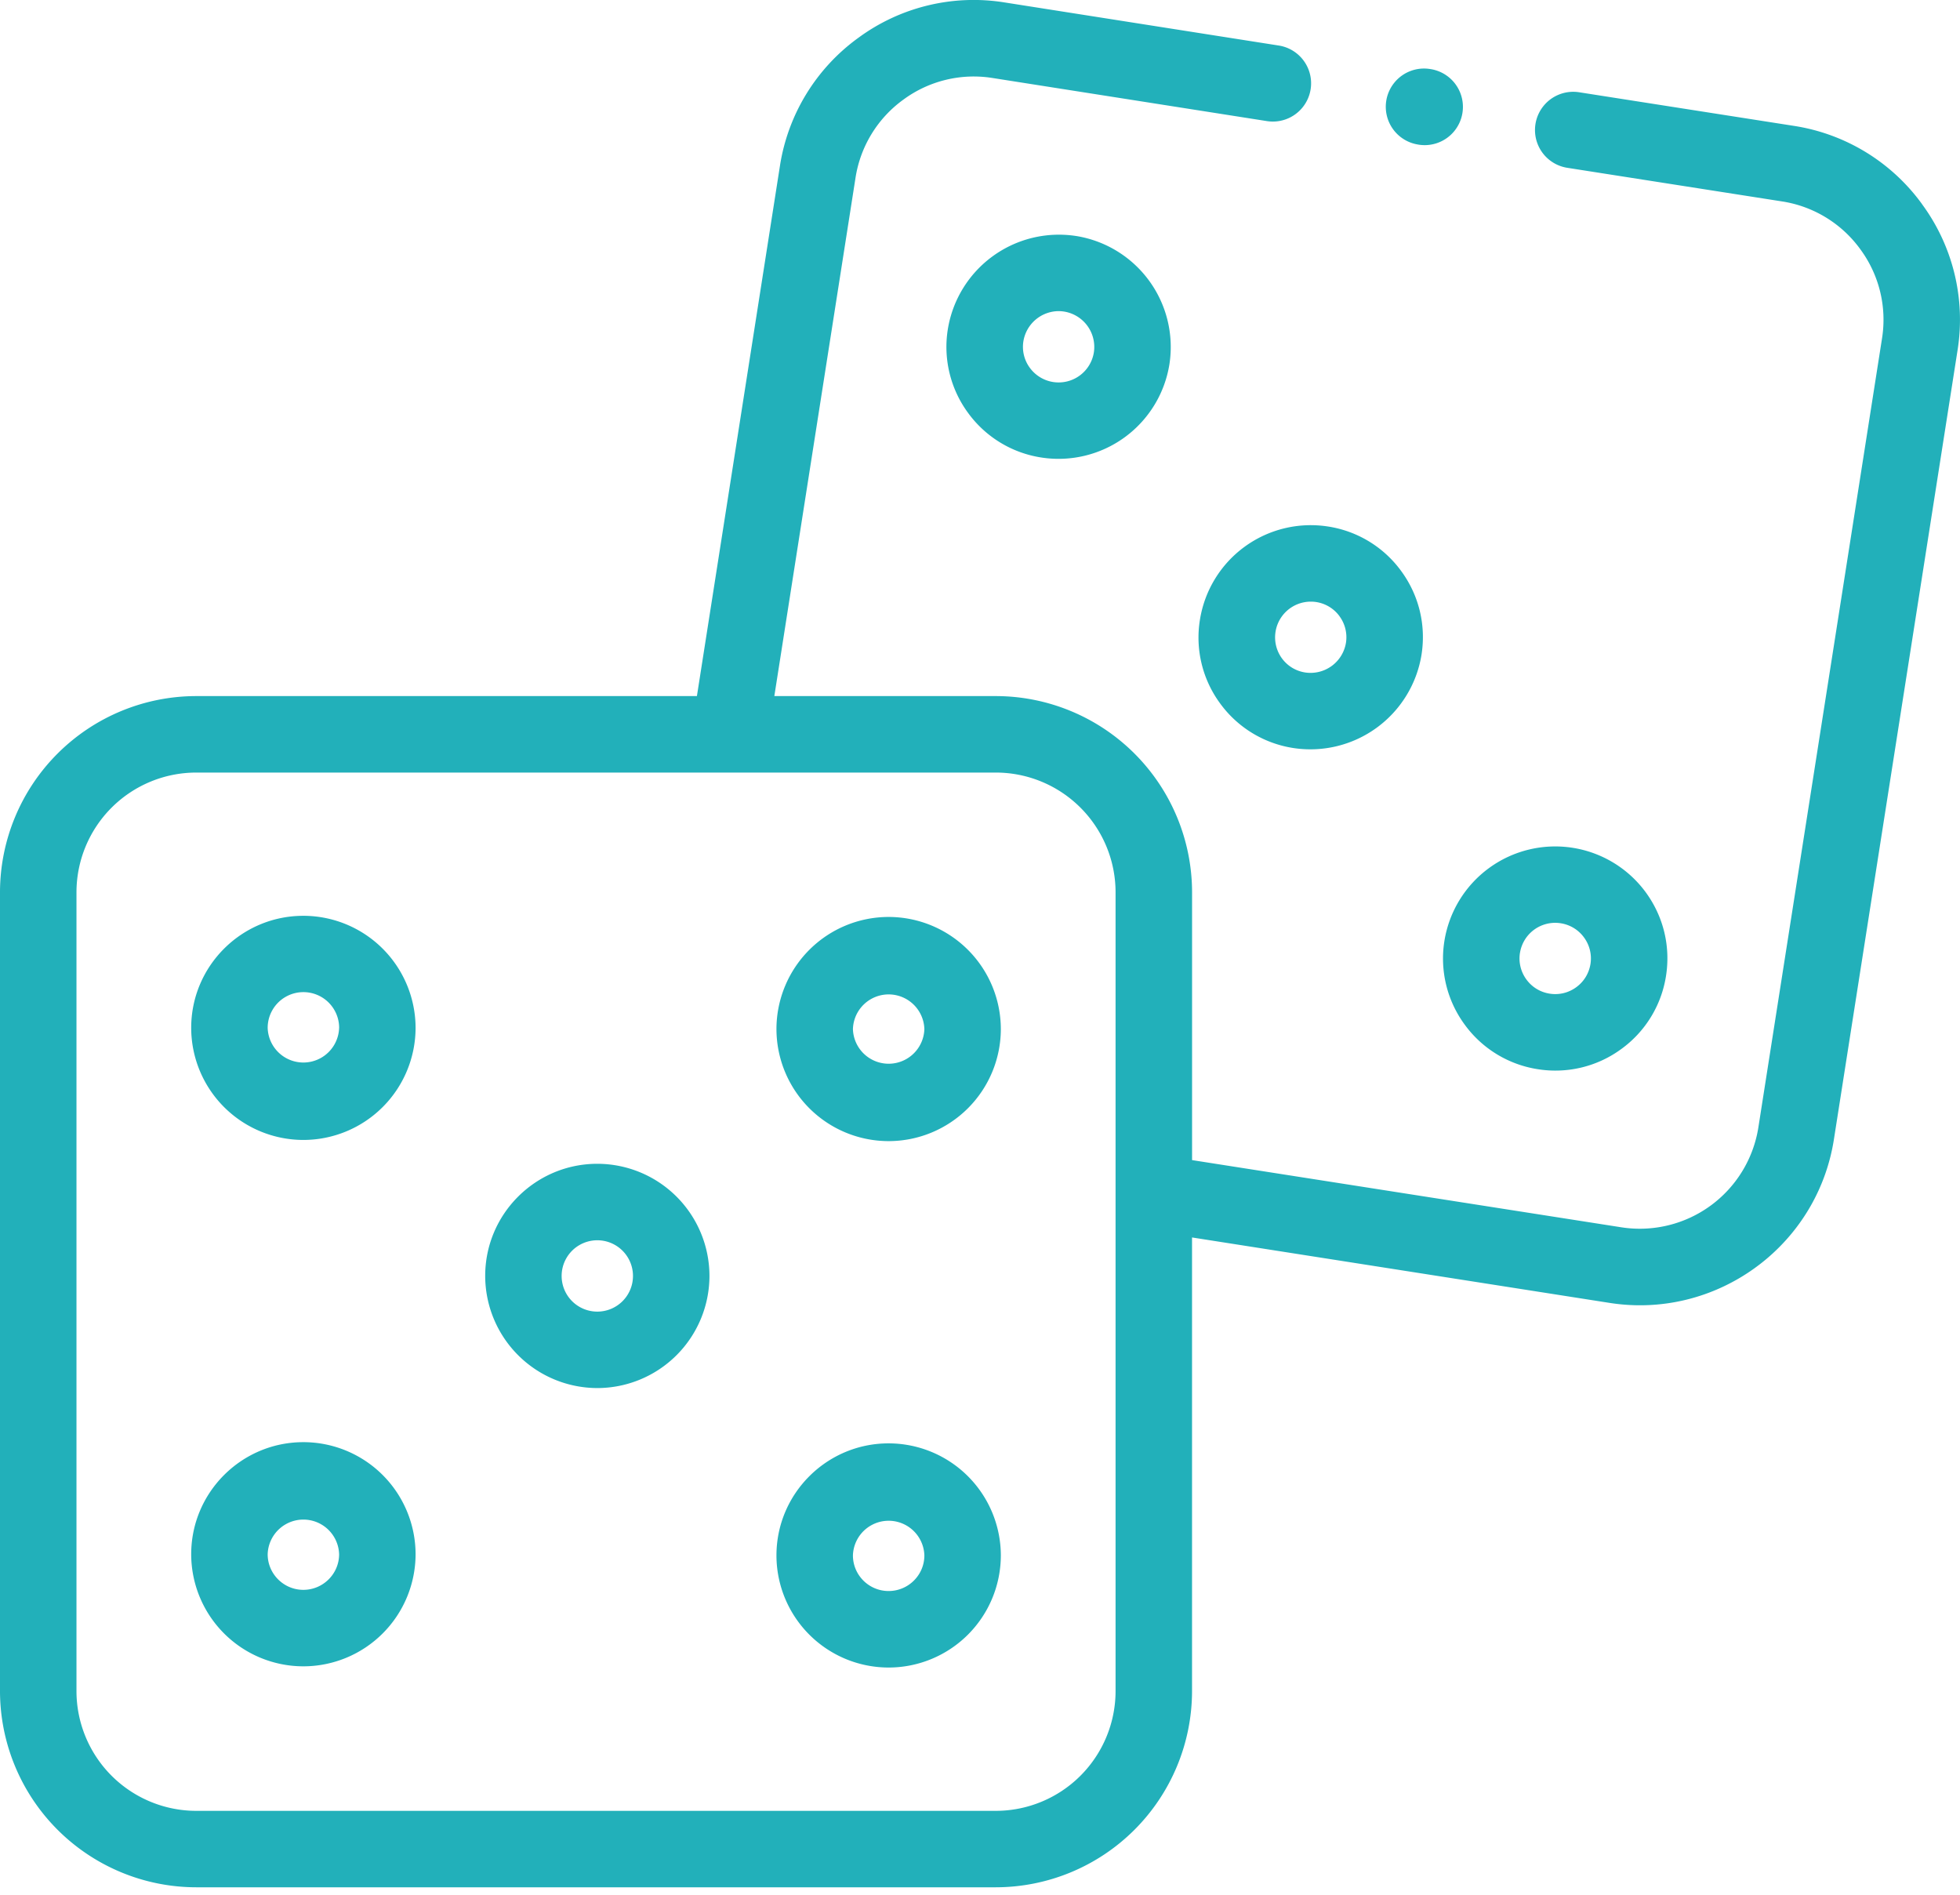
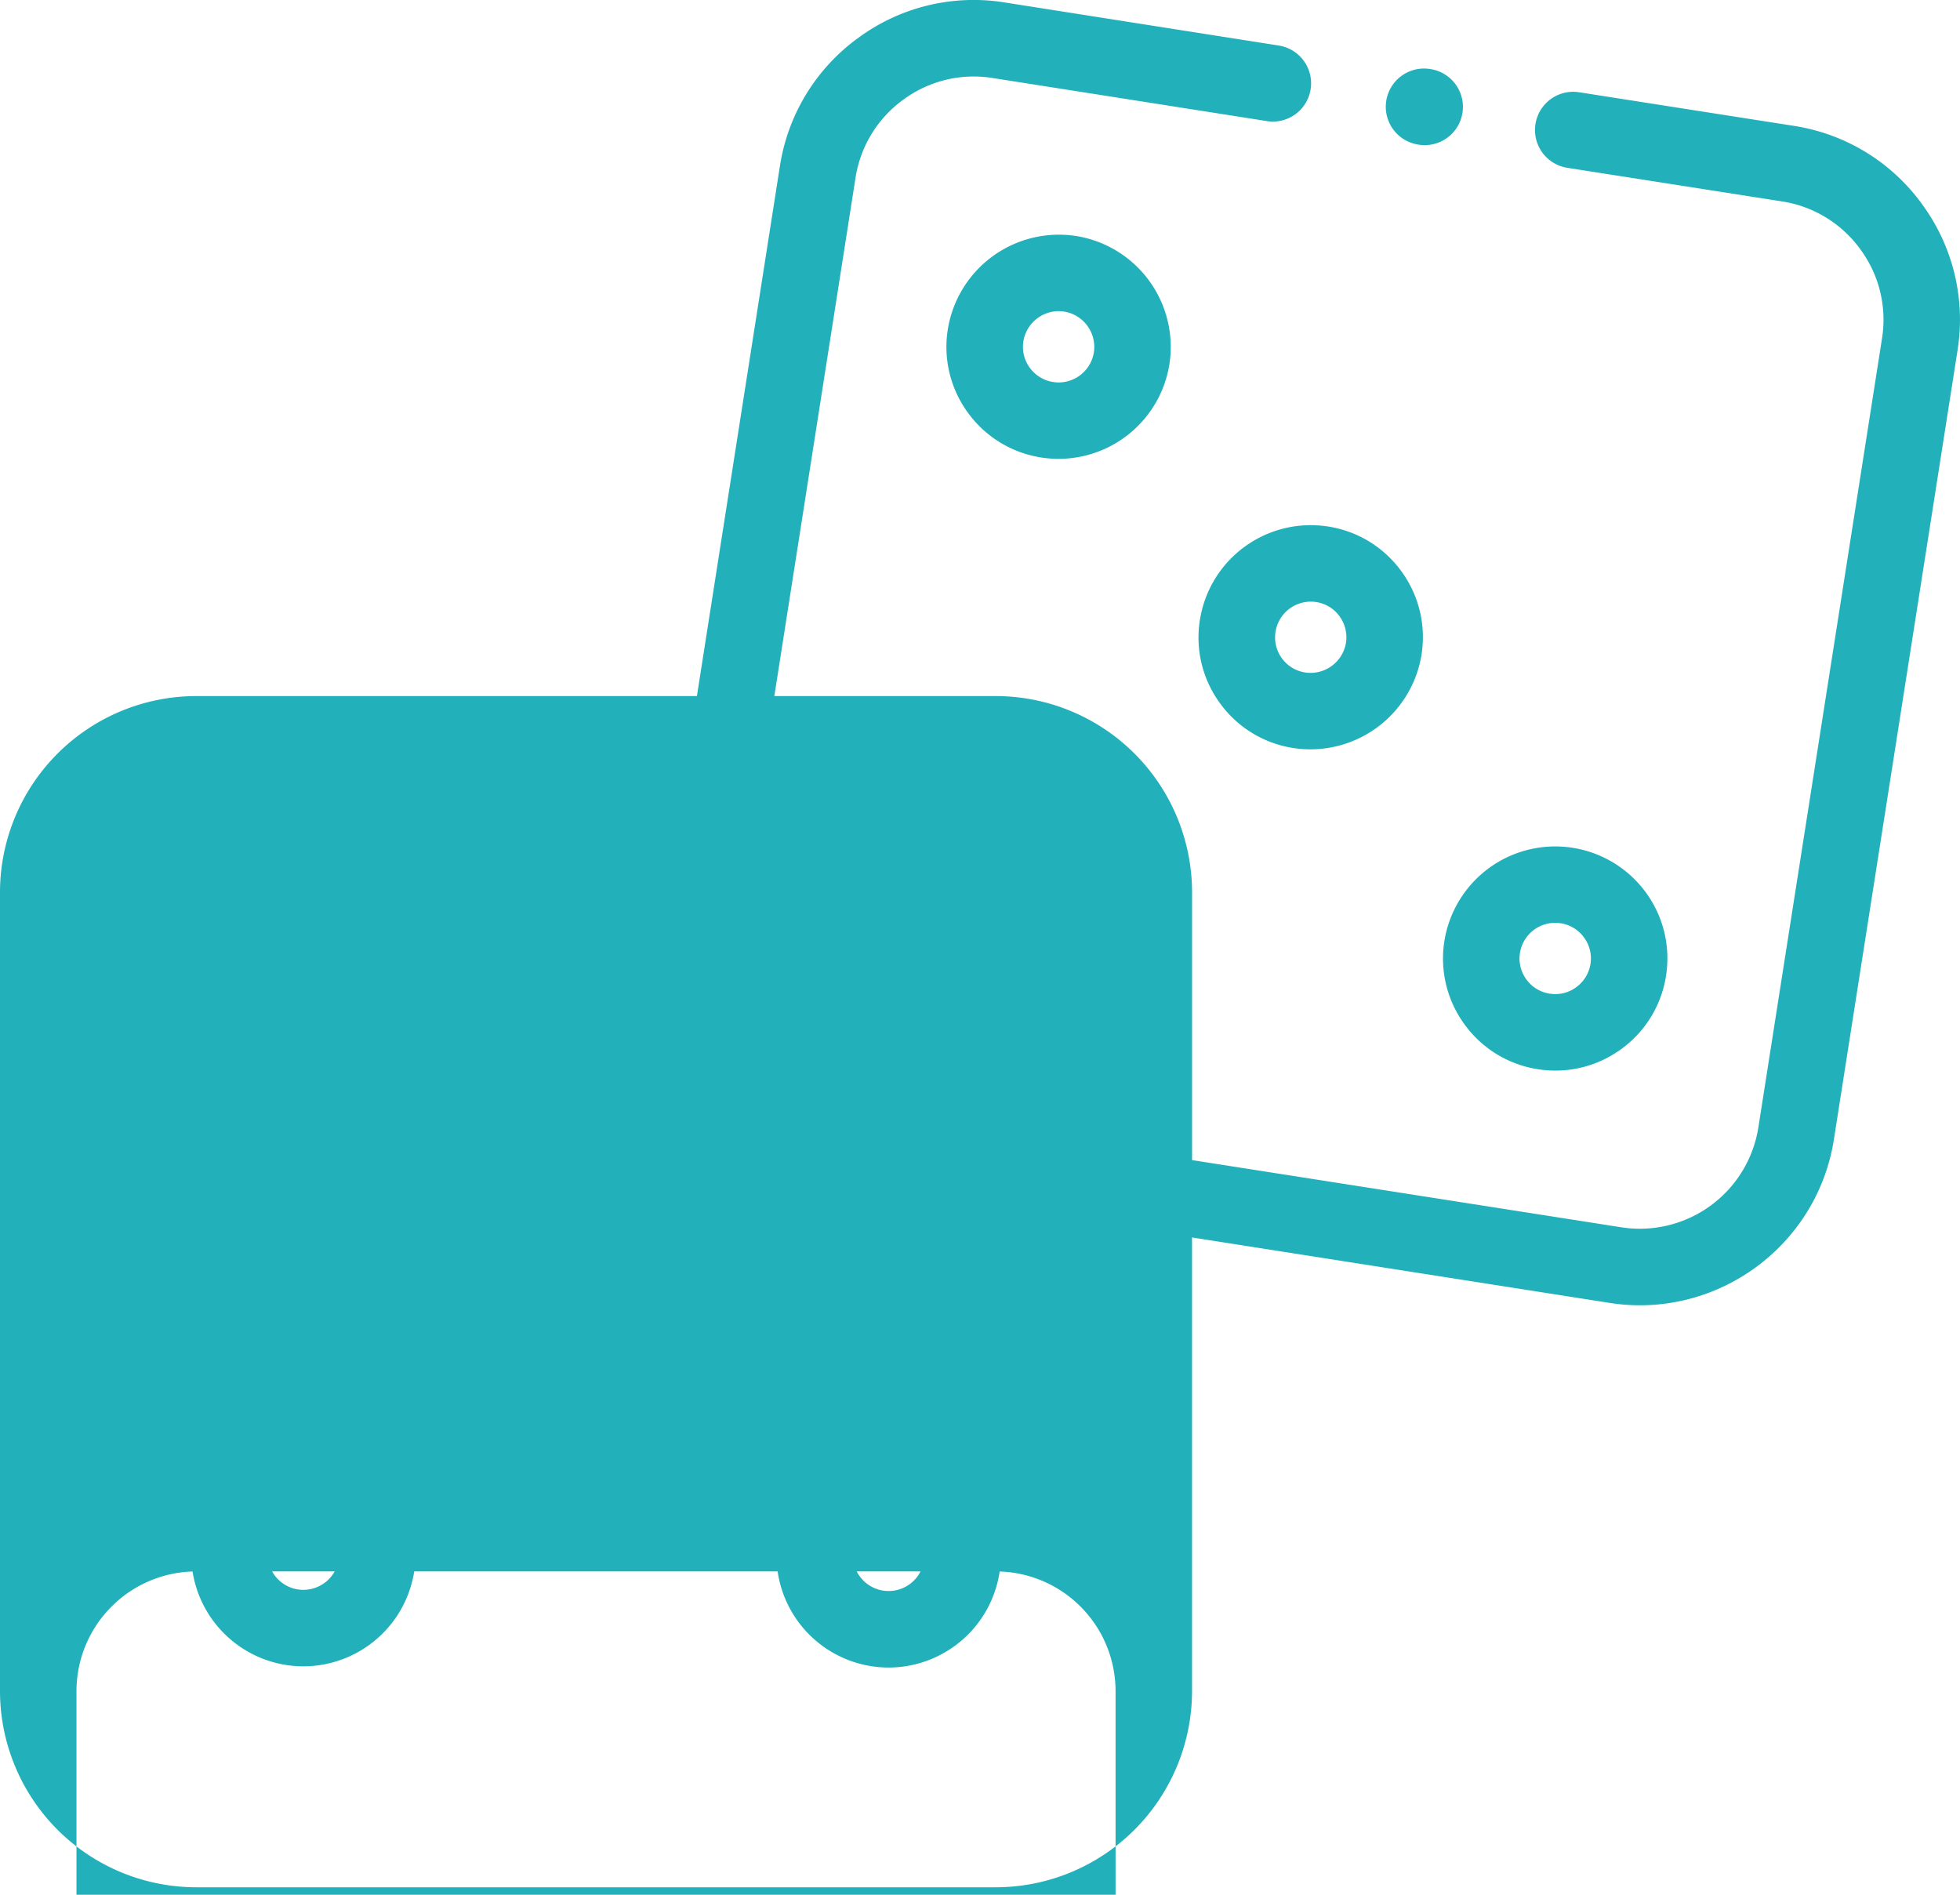
<svg xmlns="http://www.w3.org/2000/svg" width="60" height="58" viewBox="0 0 60 58">
  <g>
    <g>
-       <path fill="#22b0ba" d="M27.202 44.183a3.438 3.438 0 0 1 3.436 3.43 3.438 3.438 0 0 1-3.436 3.432 3.436 3.436 0 0 1-3.433-3.432c0-1.891 1.54-3.43 3.433-3.43zm0 4.52c.604 0 1.095-.488 1.095-1.09a1.094 1.094 0 0 0-2.187 0c0 .602.49 1.09 1.092 1.09zm-14.48-1.126a3.438 3.438 0 0 1-3.436 3.431 3.436 3.436 0 0 1-3.433-3.431c0-1.892 1.54-3.431 3.433-3.431a3.437 3.437 0 0 1 3.436 3.43zm-3.436 1.09c.604 0 1.095-.49 1.095-1.09a1.094 1.094 0 0 0-2.187 0c0 .6.49 1.09 1.092 1.09zm17.916-20.598a3.438 3.438 0 0 1 3.436 3.432 3.437 3.437 0 0 1-3.436 3.43 3.436 3.436 0 0 1-3.433-3.43 3.436 3.436 0 0 1 3.433-3.432zm1.095 3.432a1.094 1.094 0 0 0-2.187 0 1.094 1.094 0 0 0 2.187 0zm-10.012 4.124a3.436 3.436 0 0 1 3.433 3.43 3.437 3.437 0 0 1-3.433 3.435 3.438 3.438 0 0 1-3.432-3.434c0-1.892 1.54-3.431 3.432-3.431zm1.092 3.431a1.092 1.092 0 1 0-2.184.004 1.092 1.092 0 0 0 2.184-.004zm-6.655-7.592a3.438 3.438 0 0 1-3.436 3.431 3.436 3.436 0 0 1-3.433-3.431c0-1.892 1.54-3.43 3.433-3.43a3.437 3.437 0 0 1 3.436 3.43zm-2.34 0a1.094 1.094 0 0 0-2.188 0 1.094 1.094 0 0 0 2.187 0zM58.84 6.253a5.959 5.959 0 0 1 1.086 4.463L56.14 34.878c-.464 2.958-3.028 5.078-5.935 5.078-.306 0-.615-.024-.926-.072L36.491 37.88v13.885a6.014 6.014 0 0 1-6.007 6.007H6.007A6.014 6.014 0 0 1 0 51.766V27.312a6.012 6.012 0 0 1 6.007-6.004h15.327l2.542-16.232a5.965 5.965 0 0 1 2.402-3.92A5.957 5.957 0 0 1 30.743.073l8.404 1.321a1.17 1.17 0 0 1-.364 2.313L30.38 2.387a3.632 3.632 0 0 0-2.722.66 3.638 3.638 0 0 0-1.468 2.391l-2.486 15.87h6.78a6.013 6.013 0 0 1 6.008 6.004v8.2L49.64 37.57a3.674 3.674 0 0 0 4.187-3.055l3.787-24.163a3.632 3.632 0 0 0-.664-2.72 3.641 3.641 0 0 0-2.39-1.465l-6.58-1.03a1.17 1.17 0 1 1 .36-2.313l6.582 1.03a5.966 5.966 0 0 1 3.919 2.398zM34.15 51.766V27.312a3.668 3.668 0 0 0-3.666-3.663H6.007a3.669 3.669 0 0 0-3.666 3.663v24.454a3.67 3.67 0 0 0 3.666 3.666h24.477a3.67 3.67 0 0 0 3.666-3.666zm10.685-20.405a3.414 3.414 0 0 1-.619-2.554 3.436 3.436 0 0 1 6.166-1.49c.54.74.76 1.647.619 2.552a3.407 3.407 0 0 1-1.37 2.243 3.41 3.41 0 0 1-2.552.618 3.41 3.41 0 0 1-2.244-1.369zm1.694-2.192c-.045.288.025.577.197.813.172.236.426.39.714.435.288.045.577-.025.812-.197.236-.171.39-.425.436-.712a1.082 1.082 0 0 0-.197-.81 1.085 1.085 0 0 0-.714-.436 1.091 1.091 0 0 0-1.247.906zm-9.797-10.194a3.436 3.436 0 0 1 3.922-2.858 3.408 3.408 0 0 1 2.244 1.369c.54.74.76 1.648.618 2.554a3.446 3.446 0 0 1-3.924 2.858 3.41 3.41 0 0 1-2.246-1.372 3.4 3.4 0 0 1-.614-2.551zm4.275-.11a1.085 1.085 0 0 0-.884-.448 1.093 1.093 0 0 0-.884 1.731c.172.237.426.392.714.437a1.099 1.099 0 0 0 1.25-.91 1.086 1.086 0 0 0-.197-.81zM32.939 7.224h.004a3.442 3.442 0 0 1 2.856 3.923 3.437 3.437 0 0 1-3.921 2.858 3.41 3.41 0 0 1-2.244-1.367 3.408 3.408 0 0 1-.62-2.552 3.445 3.445 0 0 1 3.925-2.862zm.547 3.561a1.097 1.097 0 0 0-1.076-1.261 1.1 1.1 0 0 0-1.082.925 1.08 1.08 0 0 0 .196.808 1.092 1.092 0 0 0 1.962-.472zM43.4 4.423a1.17 1.17 0 1 1 .385-2.309l.02.003a1.17 1.17 0 0 1-.385 2.31z" />
+       <path fill="#22b0ba" d="M27.202 44.183a3.438 3.438 0 0 1 3.436 3.43 3.438 3.438 0 0 1-3.436 3.432 3.436 3.436 0 0 1-3.433-3.432c0-1.891 1.54-3.43 3.433-3.43zm0 4.52c.604 0 1.095-.488 1.095-1.09a1.094 1.094 0 0 0-2.187 0c0 .602.49 1.09 1.092 1.09zm-14.48-1.126a3.438 3.438 0 0 1-3.436 3.431 3.436 3.436 0 0 1-3.433-3.431c0-1.892 1.54-3.431 3.433-3.431a3.437 3.437 0 0 1 3.436 3.43zm-3.436 1.09c.604 0 1.095-.49 1.095-1.09a1.094 1.094 0 0 0-2.187 0c0 .6.49 1.09 1.092 1.09zm17.916-20.598a3.438 3.438 0 0 1 3.436 3.432 3.437 3.437 0 0 1-3.436 3.43 3.436 3.436 0 0 1-3.433-3.43 3.436 3.436 0 0 1 3.433-3.432zm1.095 3.432a1.094 1.094 0 0 0-2.187 0 1.094 1.094 0 0 0 2.187 0zm-10.012 4.124a3.436 3.436 0 0 1 3.433 3.43 3.437 3.437 0 0 1-3.433 3.435 3.438 3.438 0 0 1-3.432-3.434c0-1.892 1.54-3.431 3.432-3.431zm1.092 3.431a1.092 1.092 0 1 0-2.184.004 1.092 1.092 0 0 0 2.184-.004zm-6.655-7.592a3.438 3.438 0 0 1-3.436 3.431 3.436 3.436 0 0 1-3.433-3.431c0-1.892 1.54-3.43 3.433-3.43a3.437 3.437 0 0 1 3.436 3.43zm-2.34 0a1.094 1.094 0 0 0-2.188 0 1.094 1.094 0 0 0 2.187 0zM58.84 6.253a5.959 5.959 0 0 1 1.086 4.463L56.14 34.878c-.464 2.958-3.028 5.078-5.935 5.078-.306 0-.615-.024-.926-.072L36.491 37.88v13.885a6.014 6.014 0 0 1-6.007 6.007H6.007A6.014 6.014 0 0 1 0 51.766V27.312a6.012 6.012 0 0 1 6.007-6.004h15.327l2.542-16.232a5.965 5.965 0 0 1 2.402-3.92A5.957 5.957 0 0 1 30.743.073l8.404 1.321a1.17 1.17 0 0 1-.364 2.313L30.38 2.387a3.632 3.632 0 0 0-2.722.66 3.638 3.638 0 0 0-1.468 2.391l-2.486 15.87h6.78a6.013 6.013 0 0 1 6.008 6.004v8.2L49.64 37.57a3.674 3.674 0 0 0 4.187-3.055l3.787-24.163a3.632 3.632 0 0 0-.664-2.72 3.641 3.641 0 0 0-2.39-1.465l-6.58-1.03a1.17 1.17 0 1 1 .36-2.313l6.582 1.03a5.966 5.966 0 0 1 3.919 2.398zM34.15 51.766a3.668 3.668 0 0 0-3.666-3.663H6.007a3.669 3.669 0 0 0-3.666 3.663v24.454a3.67 3.67 0 0 0 3.666 3.666h24.477a3.67 3.67 0 0 0 3.666-3.666zm10.685-20.405a3.414 3.414 0 0 1-.619-2.554 3.436 3.436 0 0 1 6.166-1.49c.54.74.76 1.647.619 2.552a3.407 3.407 0 0 1-1.37 2.243 3.41 3.41 0 0 1-2.552.618 3.41 3.41 0 0 1-2.244-1.369zm1.694-2.192c-.045.288.025.577.197.813.172.236.426.39.714.435.288.045.577-.025.812-.197.236-.171.39-.425.436-.712a1.082 1.082 0 0 0-.197-.81 1.085 1.085 0 0 0-.714-.436 1.091 1.091 0 0 0-1.247.906zm-9.797-10.194a3.436 3.436 0 0 1 3.922-2.858 3.408 3.408 0 0 1 2.244 1.369c.54.74.76 1.648.618 2.554a3.446 3.446 0 0 1-3.924 2.858 3.41 3.41 0 0 1-2.246-1.372 3.4 3.4 0 0 1-.614-2.551zm4.275-.11a1.085 1.085 0 0 0-.884-.448 1.093 1.093 0 0 0-.884 1.731c.172.237.426.392.714.437a1.099 1.099 0 0 0 1.25-.91 1.086 1.086 0 0 0-.197-.81zM32.939 7.224h.004a3.442 3.442 0 0 1 2.856 3.923 3.437 3.437 0 0 1-3.921 2.858 3.41 3.41 0 0 1-2.244-1.367 3.408 3.408 0 0 1-.62-2.552 3.445 3.445 0 0 1 3.925-2.862zm.547 3.561a1.097 1.097 0 0 0-1.076-1.261 1.1 1.1 0 0 0-1.082.925 1.08 1.08 0 0 0 .196.808 1.092 1.092 0 0 0 1.962-.472zM43.4 4.423a1.17 1.17 0 1 1 .385-2.309l.02.003a1.17 1.17 0 0 1-.385 2.31z" />
    </g>
  </g>
</svg>